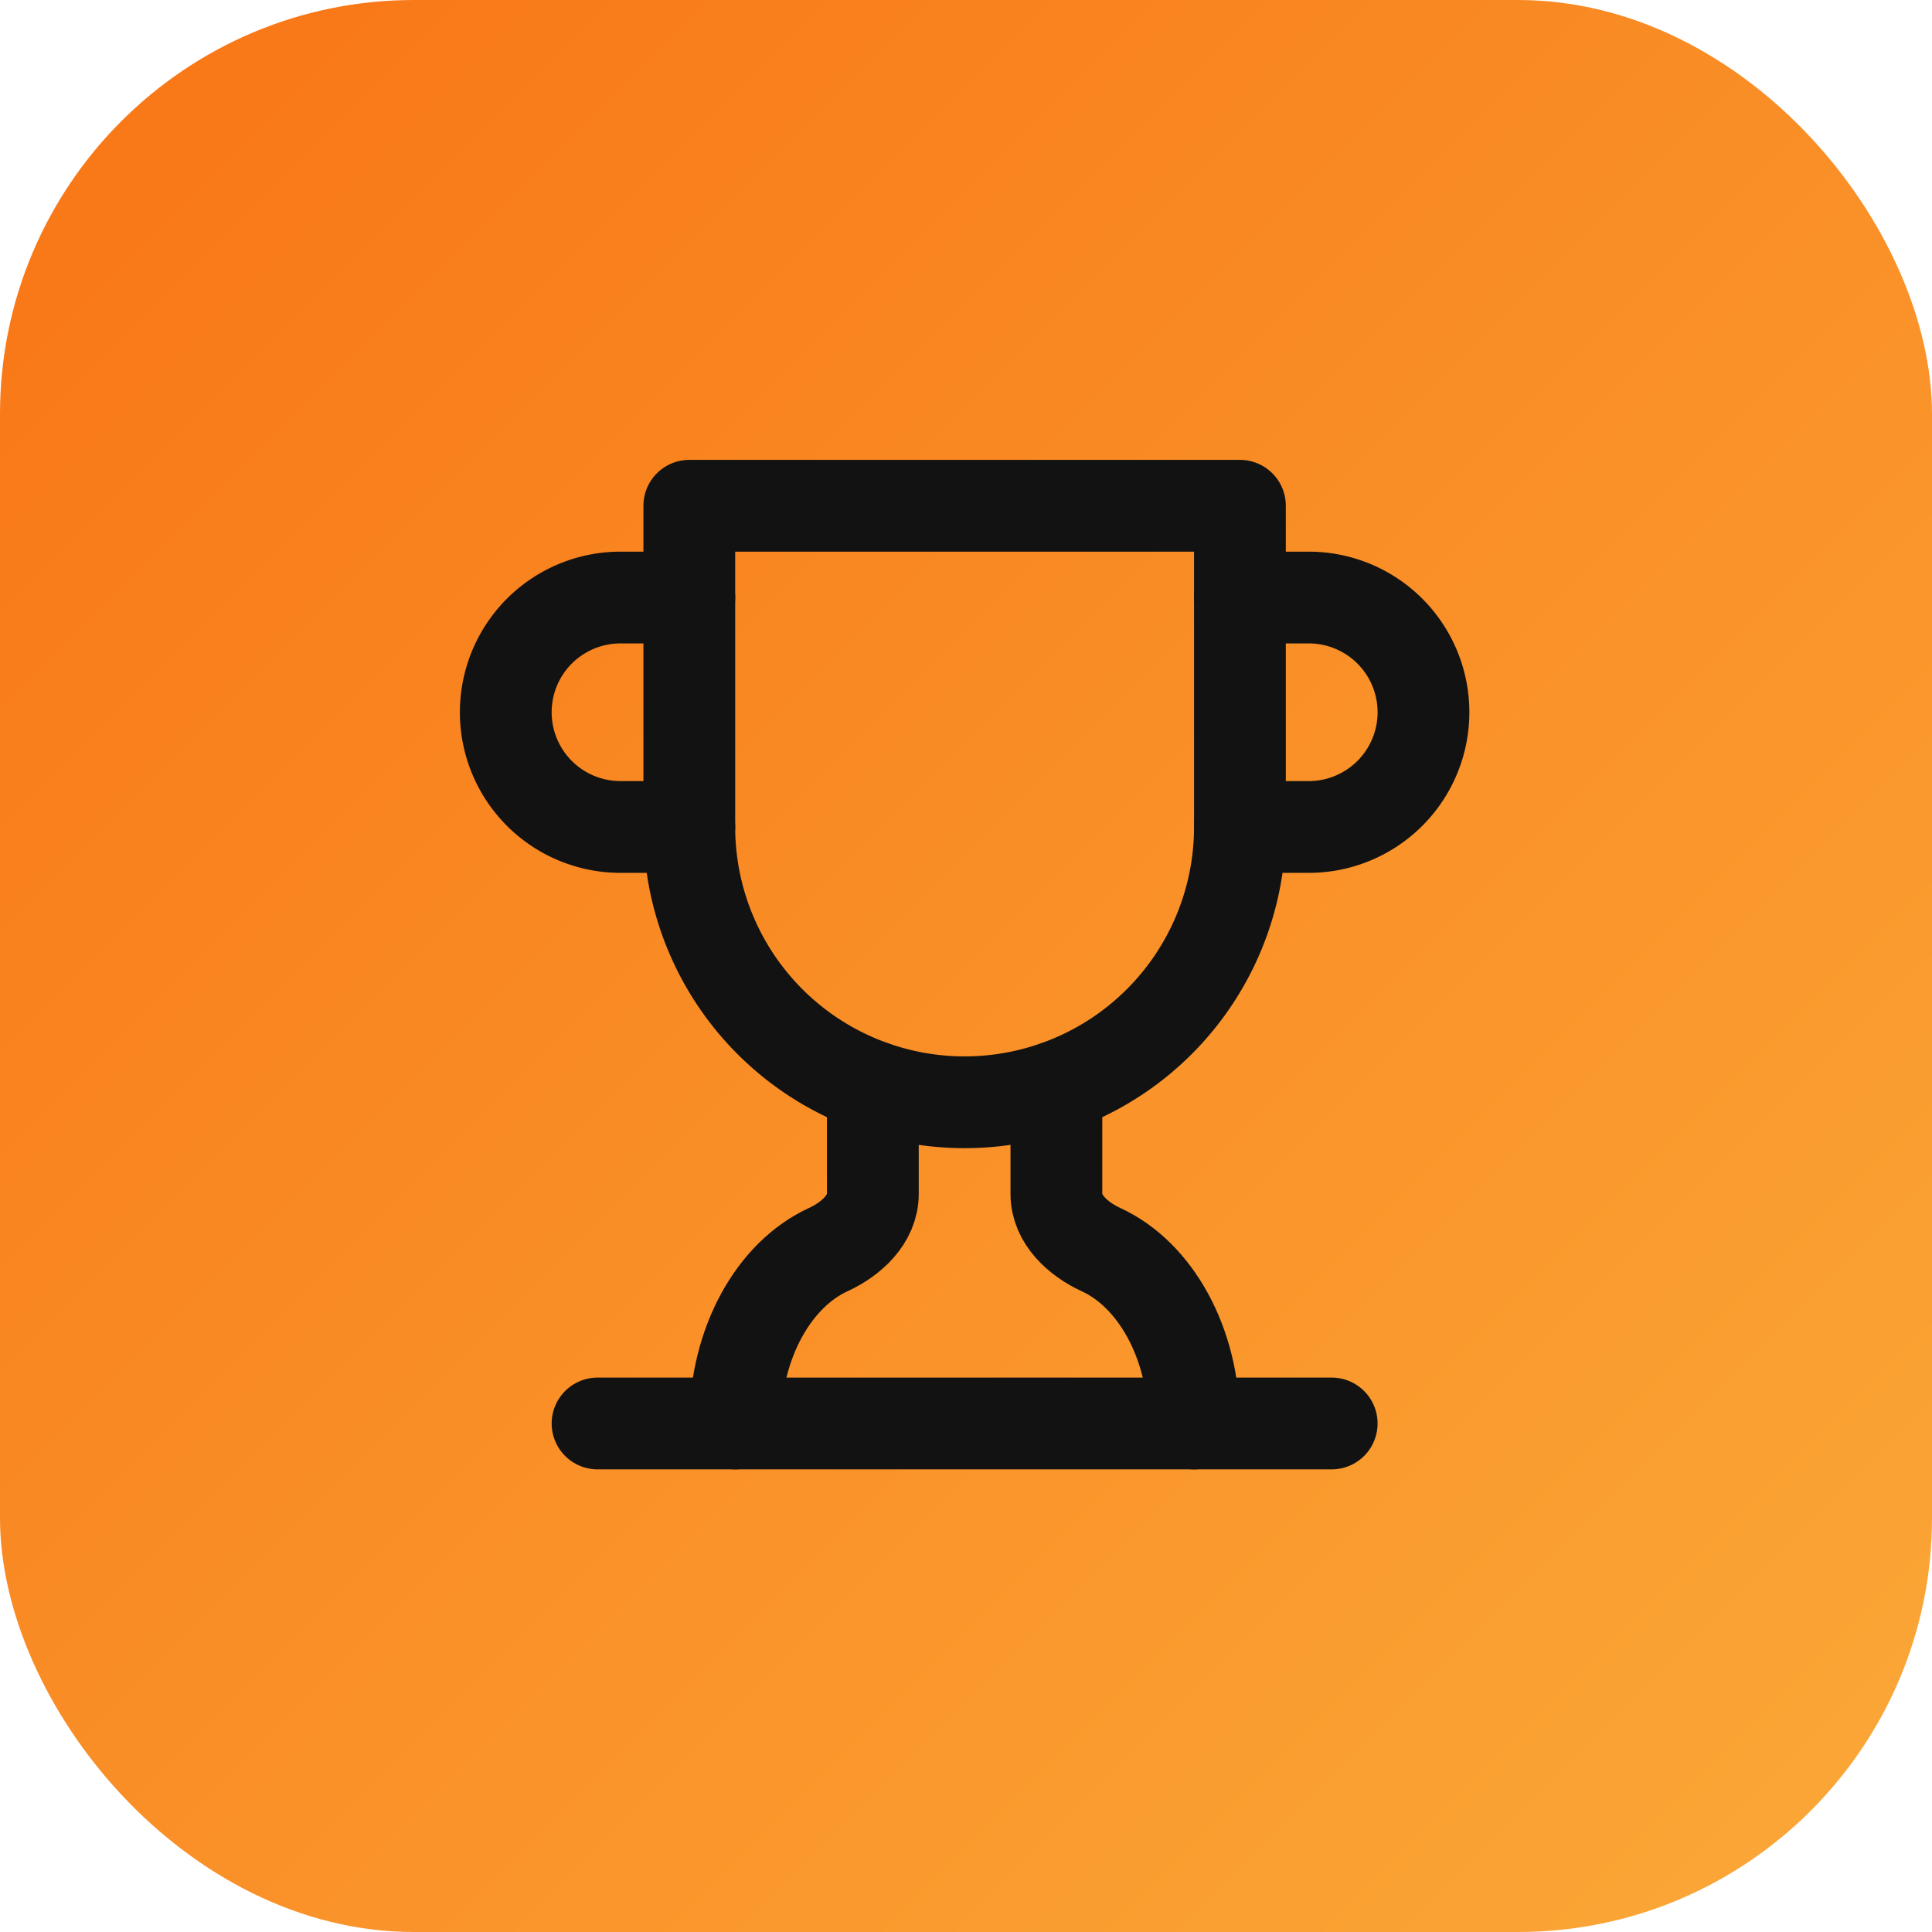
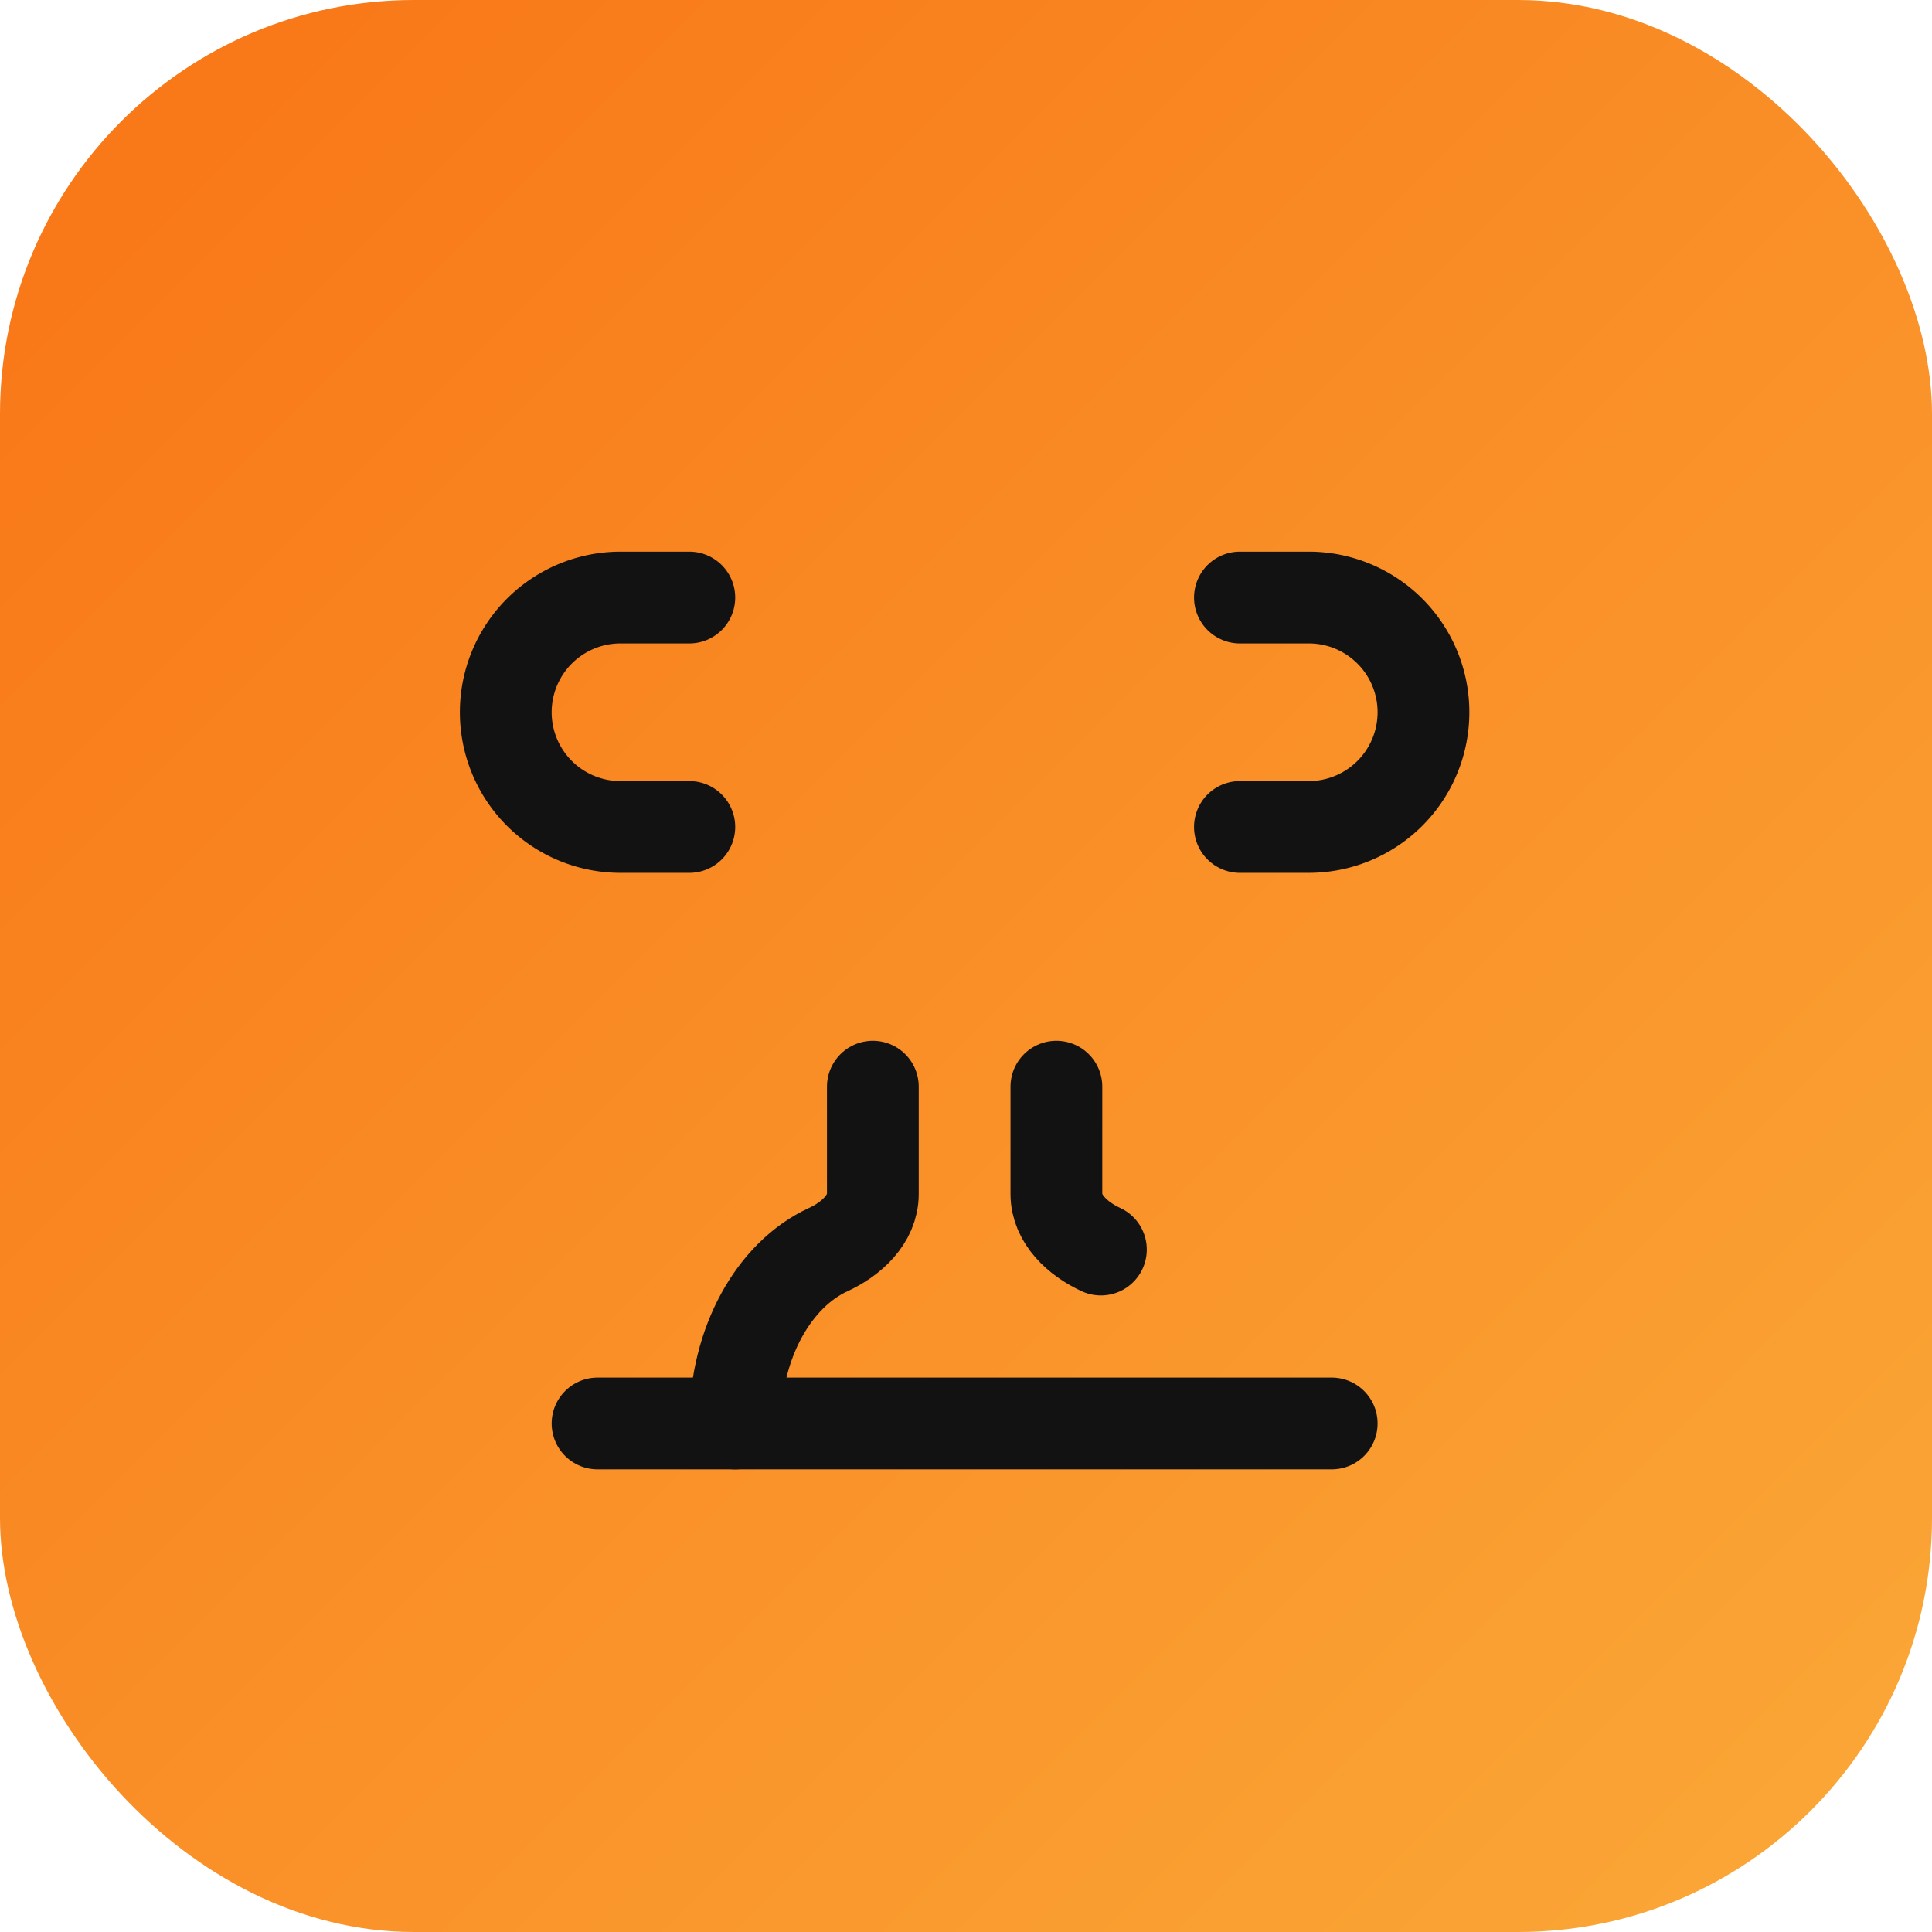
<svg xmlns="http://www.w3.org/2000/svg" viewBox="0 0 56 56">
  <defs>
    <linearGradient id="primaryGradient" x1="0%" y1="0%" x2="100%" y2="100%">
      <stop offset="0%" stop-color="#f97415" />
      <stop offset="100%" stop-color="#faa938" />
    </linearGradient>
  </defs>
  <rect width="56" height="56" rx="12" fill="url(#primaryGradient)" />
  <g transform="translate(12,12) scale(1.33) " fill="none" stroke="#121212" stroke-width="2" stroke-linecap="round" stroke-linejoin="round">
    <path d="M6 9H4.5a2.5 2.5 0 0 1 0-5H6" />
    <path d="M18 9h1.5a2.5 2.5 0 0 0 0-5H18" />
    <path d="M4 22h16" />
    <path d="M10 14.66V17c0 .55-.47.98-.97 1.21C7.85 18.75 7 20.24 7 22" />
-     <path d="M14 14.66V17c0 .55.47.98.97 1.21C16.15 18.75 17 20.24 17 22" />
-     <path d="M18 2H6v7a6 6 0 0 0 12 0V2Z" />
+     <path d="M14 14.66V17c0 .55.47.98.97 1.21" />
  </g>
</svg>